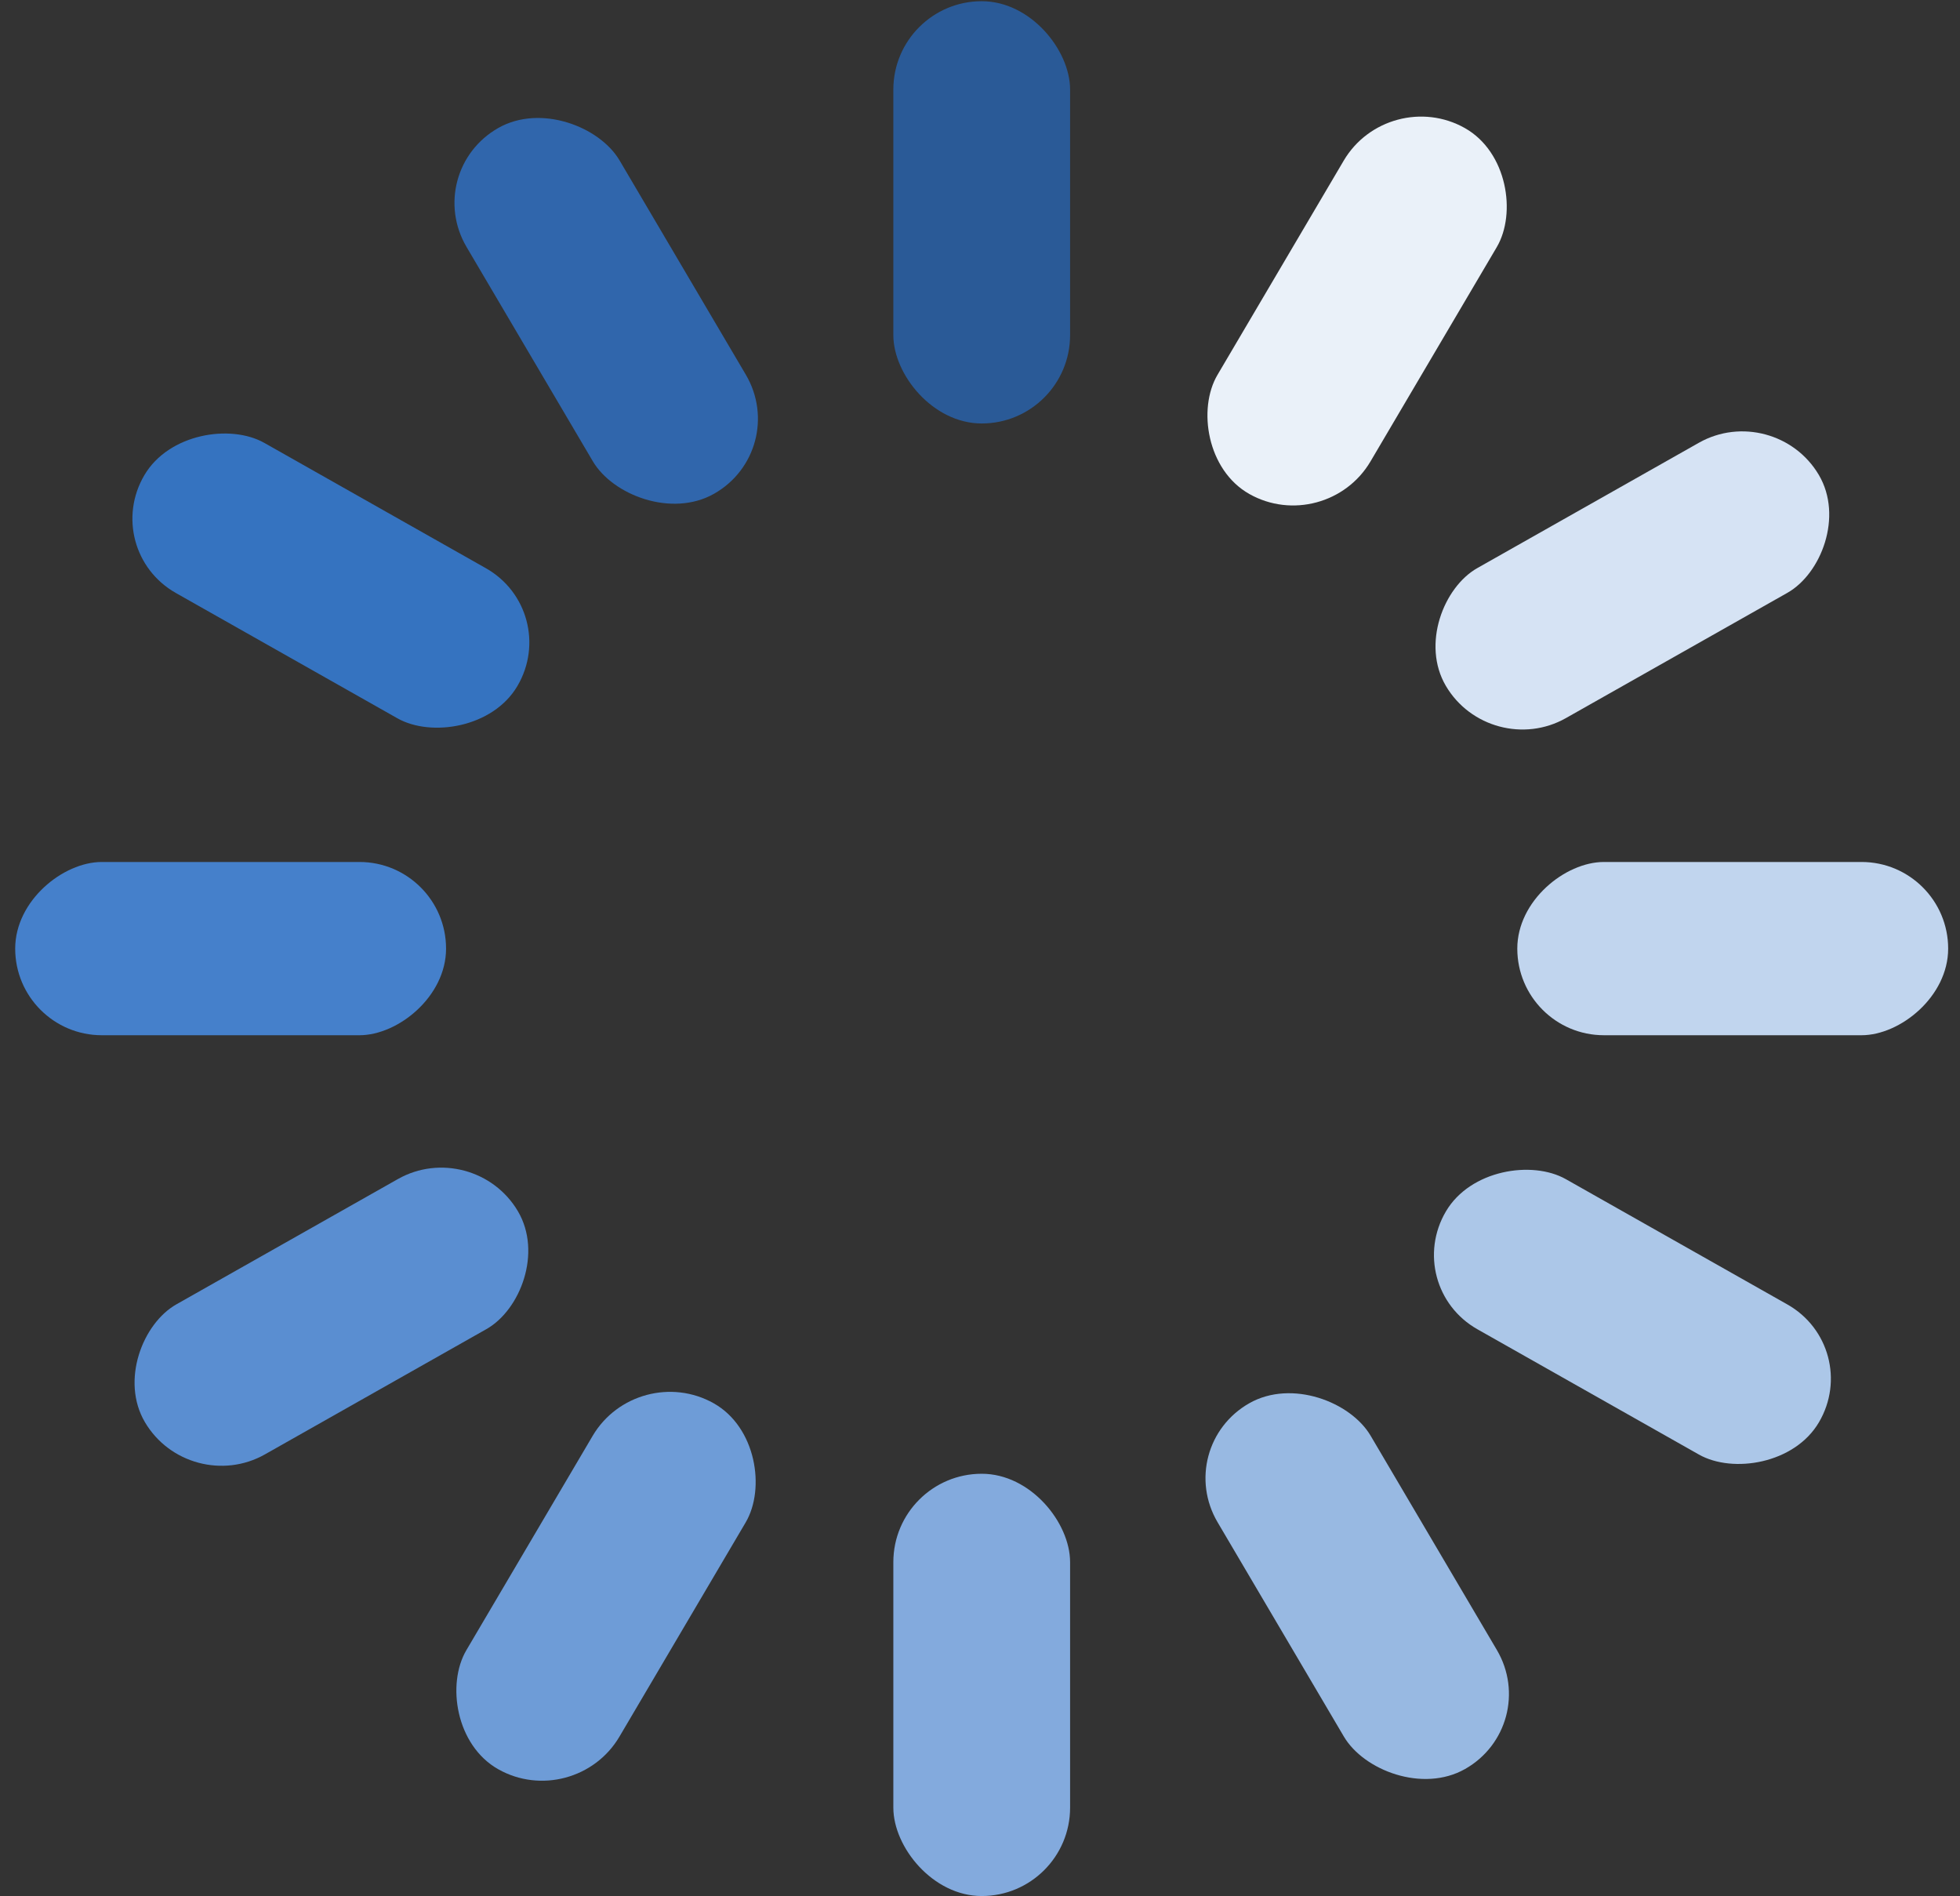
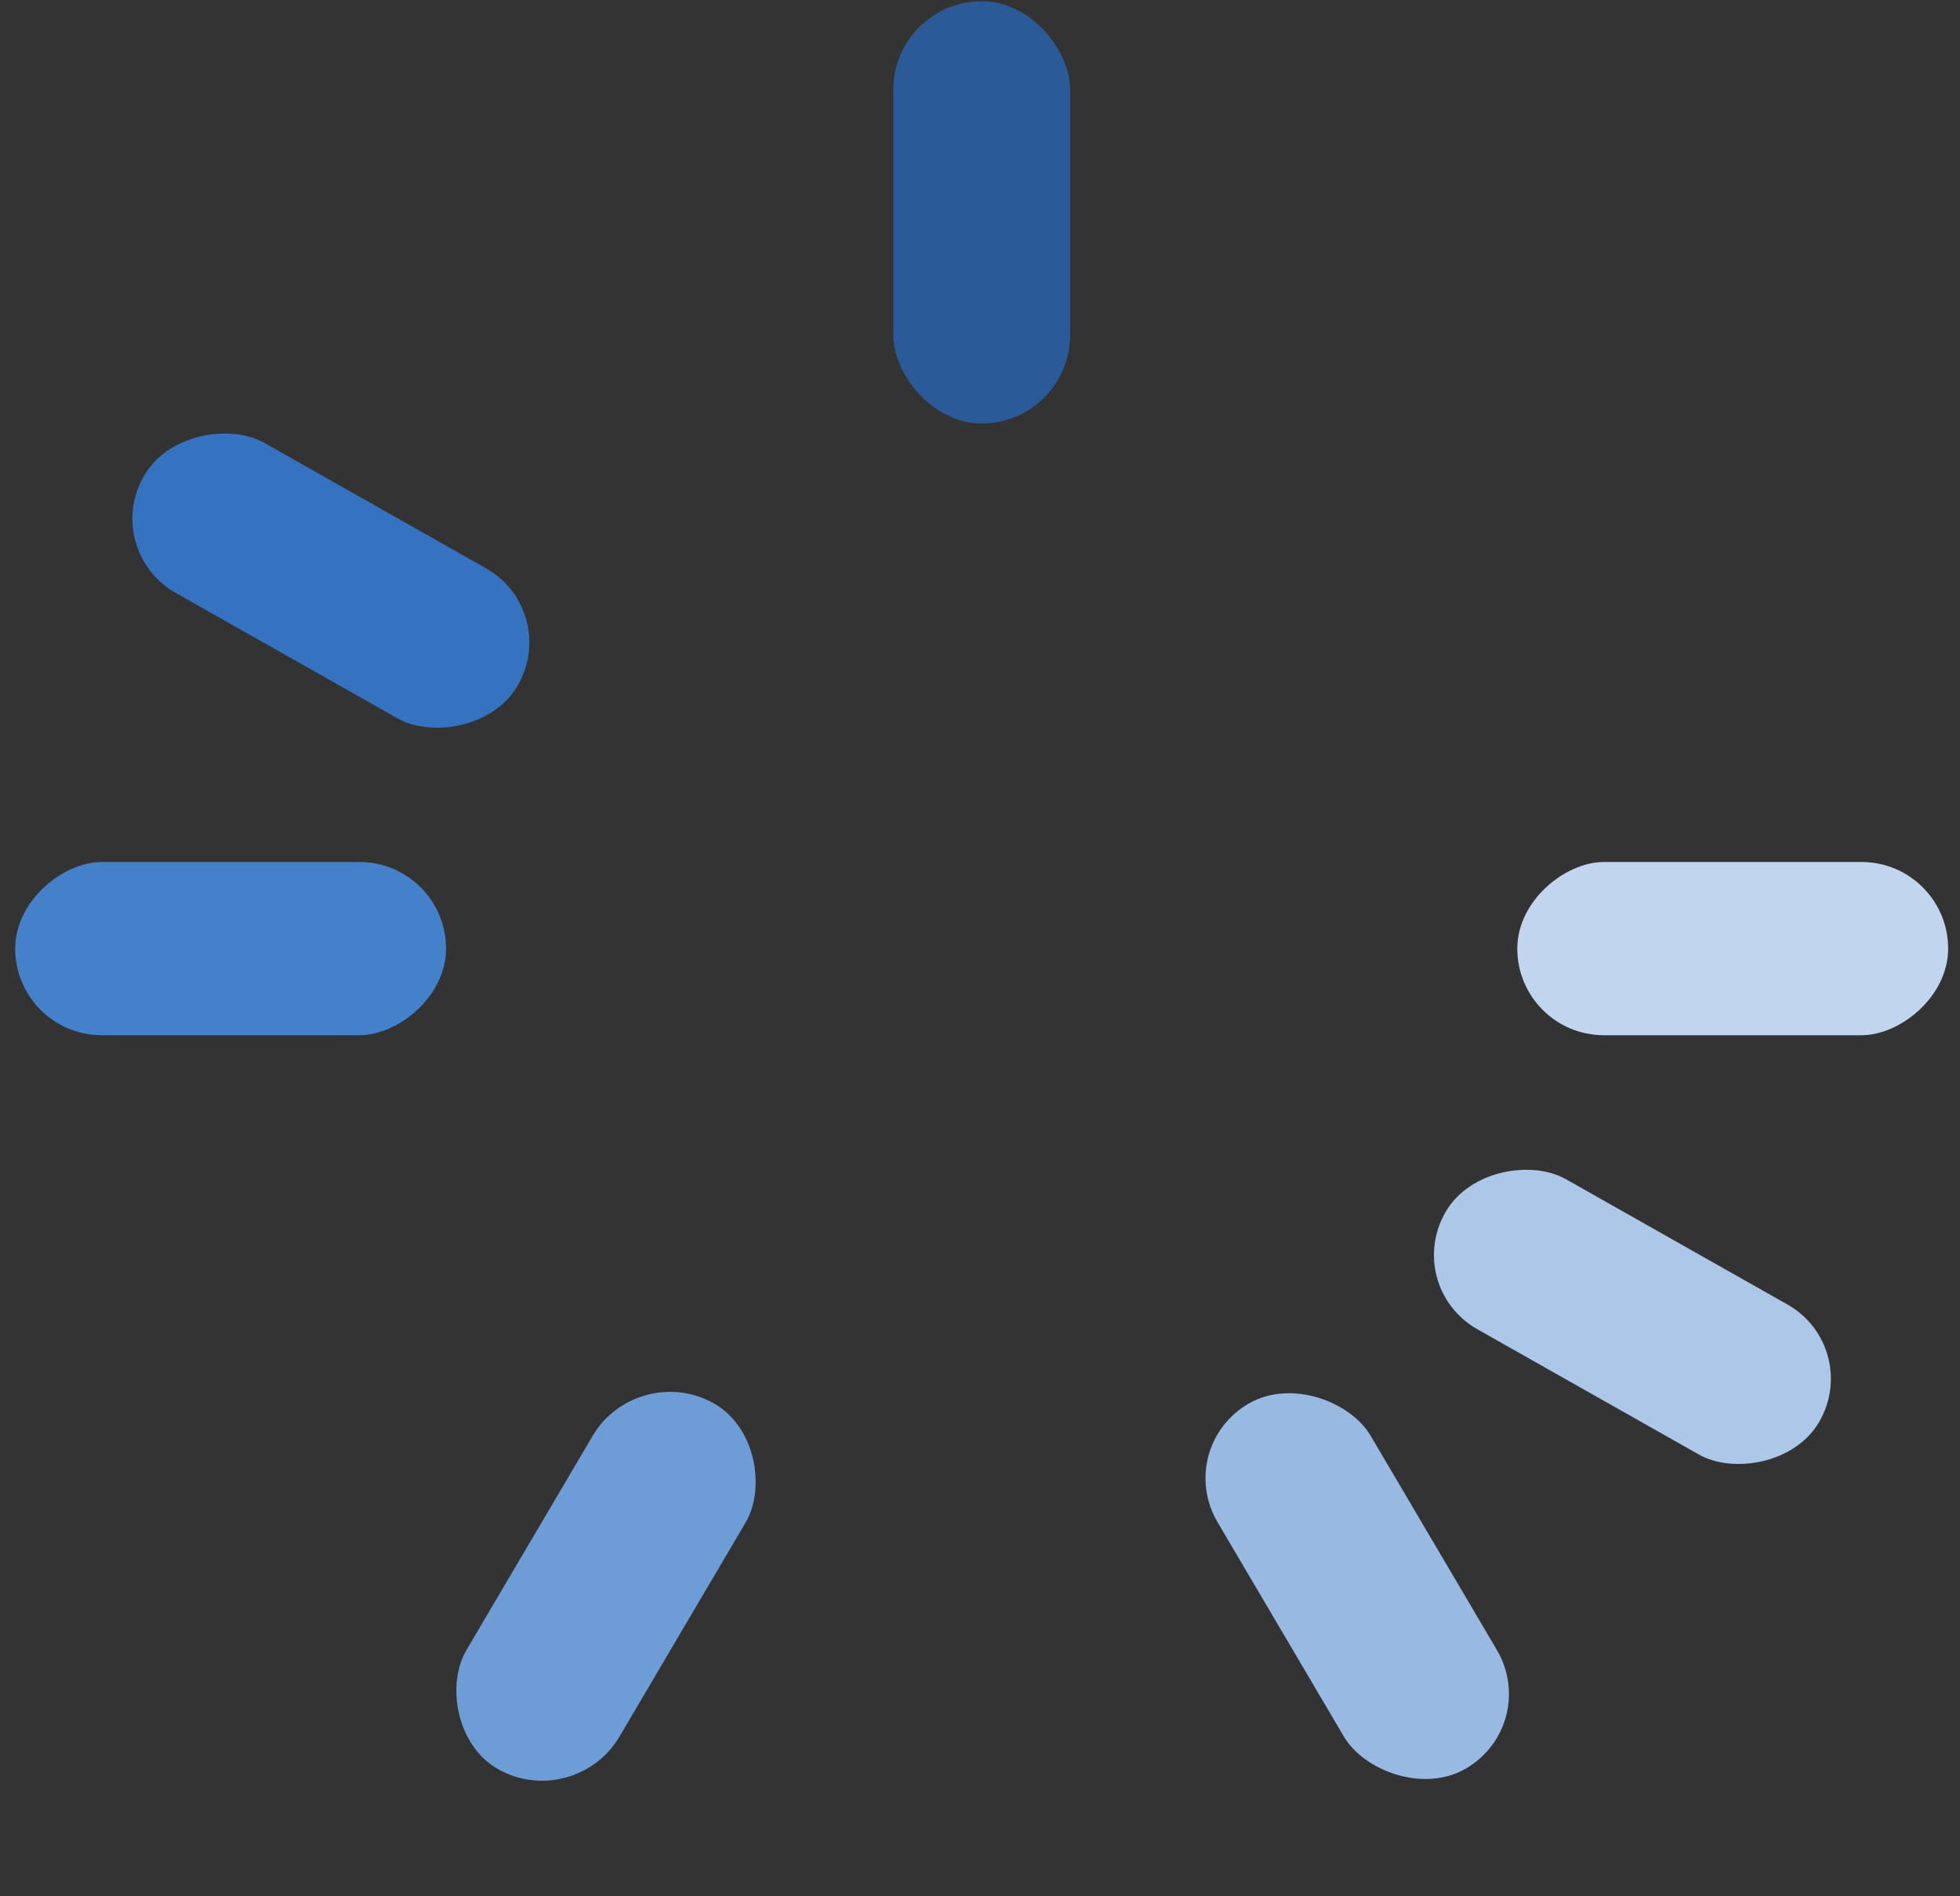
<svg xmlns="http://www.w3.org/2000/svg" width="122" height="118" viewBox="0 0 122 118" fill="none">
  <rect x="0" y="0" width="122" height="118" fill="#333333" stroke="none" />
  <rect x="55.606" y="0.075" width="11.002" height="26.28" rx="5.501" fill="#2A5A97" />
-   <rect x="55.606" y="91.72" width="11.002" height="26.28" rx="5.501" fill="#83AADD" />
  <rect x="121.263" y="53.646" width="10.782" height="26.819" rx="5.391" transform="rotate(90 121.263 53.646)" fill="#C1D5EE" />
  <rect x="27.765" y="53.646" width="10.782" height="26.819" rx="5.391" transform="rotate(90 27.765 53.646)" fill="#4580CB" />
  <rect width="10.948" height="26.416" rx="5.474" transform="matrix(-0.87 0.492 -0.508 -0.862 95.952 107.404)" fill="#98B9E2" />
-   <rect width="10.948" height="26.416" rx="5.474" transform="matrix(-0.87 0.492 -0.508 -0.862 49.205 28.038)" fill="#3066AC" />
-   <rect width="10.948" height="26.416" rx="5.474" transform="matrix(0.87 0.492 -0.508 0.862 86.42 5.279)" fill="#EAF1F9" />
  <rect width="10.948" height="26.416" rx="5.474" transform="matrix(0.87 0.492 -0.508 0.862 39.669 84.645)" fill="#6E9CD7" />
-   <rect width="10.837" height="26.685" rx="5.419" transform="matrix(0.508 0.862 -0.87 0.492 110.462 24.889)" fill="#D6E3F4" />
-   <rect width="10.837" height="26.685" rx="5.419" transform="matrix(0.508 0.862 -0.87 0.492 29.485 70.711)" fill="#5A8ED1" />
  <rect width="10.837" height="26.685" rx="5.419" transform="matrix(-0.508 0.862 -0.87 -0.492 115.97 83.85)" fill="#ACC7E8" />
  <rect width="10.837" height="26.685" rx="5.419" transform="matrix(-0.508 0.862 -0.87 -0.492 34.956 38.028)" fill="#3573C0" />
</svg>